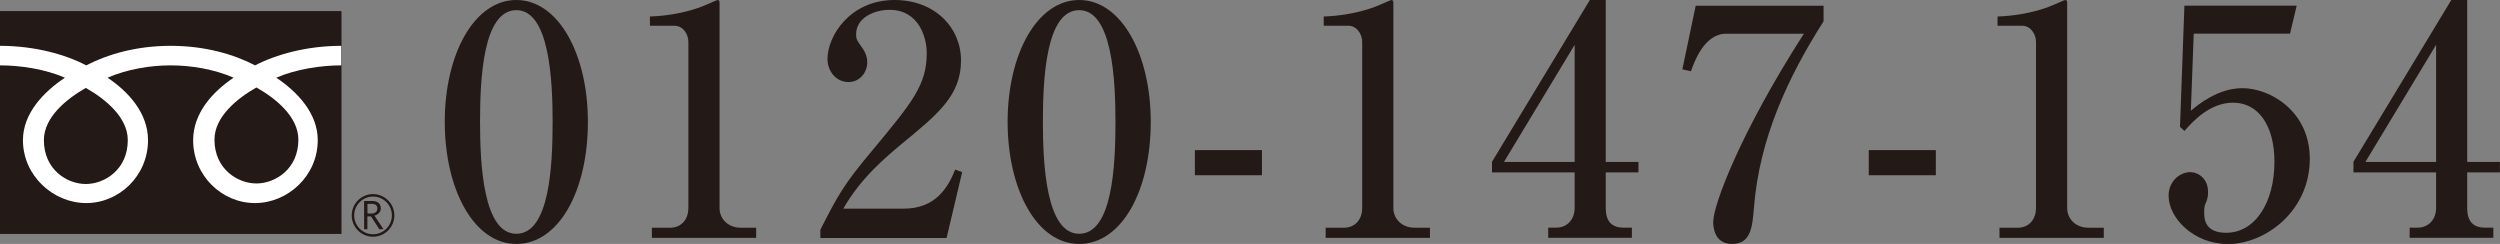
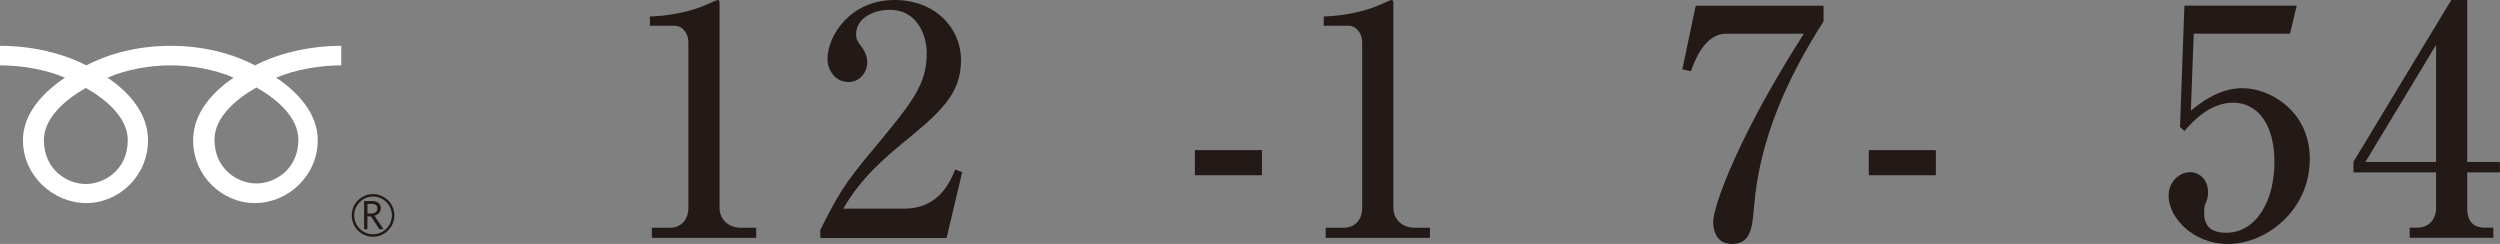
<svg xmlns="http://www.w3.org/2000/svg" id="_레이어_2" data-name="레이어 2" viewBox="0 0 322.42 31.46">
  <rect x="0" y="0" width="322.42" height="31.46" fill="#808080" stroke="none" />
  <defs>
    <style>
      .cls-1 {
        fill: #fff;
      }

      .cls-2 {
        fill: #231916;
      }
    </style>
  </defs>
  <g id="_レイヤー_2" data-name="レイヤー 2">
    <g>
      <g>
-         <path class="cls-2" d="M75.82,15.71c0,8.94-3.77,15.75-9.23,15.75s-9.23-7.01-9.23-15.75S61.17,0,66.59,0s9.23,6.97,9.23,15.71ZM61.91,15.71c0,5.46.41,14.44,4.68,14.44s4.68-8.7,4.68-14.44c0-5.37-.41-14.4-4.68-14.4s-4.68,8.74-4.68,14.4Z" />
        <path class="cls-2" d="M84.06,29.37h2.38c1.27,0,2.34-.9,2.34-2.58V5.41c0-.98-.66-2.09-1.8-2.09h-3.16v-1.19c4.27-.16,6.89-1.35,7.46-1.6.16-.08,1.19-.53,1.27-.53.21,0,.25.16.25.41v26.46c0,1.23.98,2.5,2.75,2.5h1.97v1.31h-13.45v-1.31Z" />
        <path class="cls-2" d="M105.83,29.57c2.26-4.43,2.99-5.78,6.64-10.13,5.25-6.32,7.05-8.49,7.05-12.63,0-1.85-.94-5.54-4.8-5.54-2.01,0-4.31,1.03-4.31,3.16,0,.66.16.86.78,1.72.25.33.66,1.03.66,1.89,0,1.27-.94,2.54-2.42,2.54-1.6,0-2.71-1.39-2.71-2.99,0-2.91,2.87-7.59,8.65-7.59,5.21,0,8.57,3.57,8.57,7.79,0,4.47-2.87,6.85-7.63,10.75-2.05,1.72-5.29,4.39-7.55,8.37h7.79c4.06,0,5.7-2.67,6.64-5.04l.9.33-2.01,8.49h-16.28v-1.11Z" />
-         <path class="cls-2" d="M148.41,15.71c0,8.94-3.77,15.75-9.23,15.75s-9.23-7.01-9.23-15.75,3.81-15.71,9.23-15.71,9.23,6.97,9.23,15.71ZM134.5,15.71c0,5.46.41,14.44,4.68,14.44s4.68-8.7,4.68-14.44c0-5.37-.41-14.4-4.68-14.4s-4.68,8.74-4.68,14.4Z" />
        <path class="cls-2" d="M154.1,19.36h8.65v3.24h-8.65v-3.24Z" />
        <path class="cls-2" d="M170.96,29.37h2.38c1.27,0,2.34-.9,2.34-2.58V5.41c0-.98-.66-2.09-1.8-2.09h-3.16v-1.19c4.27-.16,6.89-1.35,7.46-1.6.16-.08,1.19-.53,1.27-.53.21,0,.25.16.25.41v26.46c0,1.23.98,2.5,2.75,2.5h1.97v1.31h-13.45v-1.31Z" />
-         <path class="cls-2" d="M192.41,20.88L205.04,0h2.05v20.88h4.22v1.35h-4.22v4.63c0,1.64.74,2.5,2.3,2.5h1.07v1.31h-10.79v-1.31h1.03c1.31,0,2.38-.94,2.38-2.58v-4.55h-10.66v-1.35ZM193.97,20.88h9.11V5.78l-9.11,15.09Z" />
        <path class="cls-2" d="M235.18.74v2.01c-4.55,7.14-8.29,15.09-8.98,24.08-.21,2.42-.37,4.63-2.83,4.63s-2.42-2.58-2.42-2.83c0-2.21,3.53-11.57,11.69-24.28h-10.05c-2.79,0-4.1,3.65-4.51,4.84l-1.11-.25,1.72-8.2h16.49Z" />
        <path class="cls-2" d="M241.01,19.36h8.65v3.24h-8.65v-3.24Z" />
-         <path class="cls-2" d="M257.86,29.37h2.38c1.27,0,2.34-.9,2.34-2.58V5.41c0-.98-.66-2.09-1.8-2.09h-3.16v-1.19c4.27-.16,6.89-1.35,7.46-1.6.16-.08,1.19-.53,1.27-.53.21,0,.25.16.25.41v26.46c0,1.23.98,2.5,2.75,2.5h1.97v1.31h-13.45v-1.31Z" />
        <path class="cls-2" d="M282.92,4.35l-.37,9.93c.98-.82,3.53-2.91,6.64-2.91,3.61,0,8.7,2.99,8.7,9.11,0,6.69-5.66,10.99-10.58,10.99-4.35,0-7.63-3.32-7.63-6.23,0-1.89,1.48-3.04,2.79-3.04,1.03,0,2.3.82,2.3,2.58,0,.53-.08.9-.29,1.39-.16.37-.21.49-.21,1.27,0,.9.16,2.58,2.83,2.58,3.77,0,6.23-3.94,6.23-9.15,0-4.76-2.13-7.63-5.33-7.63-2.99,0-5.21,2.42-6.28,3.65l-.57-.53.57-15.63h14.48l-.86,3.61h-12.43Z" />
        <path class="cls-2" d="M303.51,20.88l12.63-20.88h2.05v20.88h4.22v1.35h-4.22v4.63c0,1.64.74,2.5,2.3,2.5h1.07v1.31h-10.79v-1.31h1.03c1.31,0,2.38-.94,2.38-2.58v-4.55h-10.66v-1.35ZM305.07,20.88h9.11V5.78l-9.11,15.09Z" />
      </g>
      <g>
-         <rect class="cls-2" y="1.43" width="44.04" height="28.74" />
        <path class="cls-2" d="M45.36,27.78c0,1.52,1.23,2.75,2.75,2.75s2.75-1.24,2.75-2.75-1.24-2.75-2.75-2.75-2.75,1.23-2.75,2.75M45.68,27.78c0-1.34,1.09-2.43,2.43-2.43s2.43,1.09,2.43,2.43-1.09,2.43-2.43,2.43-2.43-1.09-2.43-2.43Z" />
        <path class="cls-2" d="M49.45,29.56h-.53l-1.07-1.65h-.47v1.65h-.42v-3.64h1.03c.34,0,.62.08.82.25.2.17.3.4.3.7,0,.22-.07.42-.22.59-.15.17-.35.29-.6.35l1.16,1.74M47.38,27.54h.53c.22,0,.41-.06.55-.18.14-.12.21-.27.21-.46,0-.41-.25-.61-.74-.61h-.54v1.25Z" />
        <path class="cls-1" d="M11.07,23.73c-2.42,0-5.41-1.85-5.41-5.66,0-2.96,2.93-5.32,5.41-6.73,2.49,1.41,5.41,3.77,5.41,6.73,0,3.81-3,5.66-5.41,5.66M27.66,18.01c0-2.96,2.93-5.32,5.41-6.73,2.49,1.41,5.41,3.77,5.41,6.73,0,3.81-3,5.65-5.41,5.65s-5.41-1.85-5.41-5.65M44.03,5.91c-4.47,0-8.44,1.12-11.13,2.52-2.69-1.4-6.41-2.52-10.89-2.52s-8.19,1.12-10.89,2.52C8.43,7.02,4.47,5.91,0,5.91v2.52c2.64,0,5.85.49,8.37,1.59-2.72,1.82-5.41,4.58-5.41,8.06,0,4.6,3.92,8.11,8.16,8.11s7.97-3.51,7.97-8.11c0-3.48-2.5-6.24-5.22-8.06,2.52-1.09,5.49-1.59,8.13-1.59s5.61.49,8.13,1.59c-2.72,1.82-5.22,4.58-5.22,8.06,0,4.6,3.73,8.11,7.97,8.11s8.1-3.51,8.1-8.11c0-3.48-2.63-6.24-5.35-8.06,2.52-1.09,5.74-1.59,8.38-1.59v-2.52Z" />
      </g>
    </g>
  </g>
</svg>